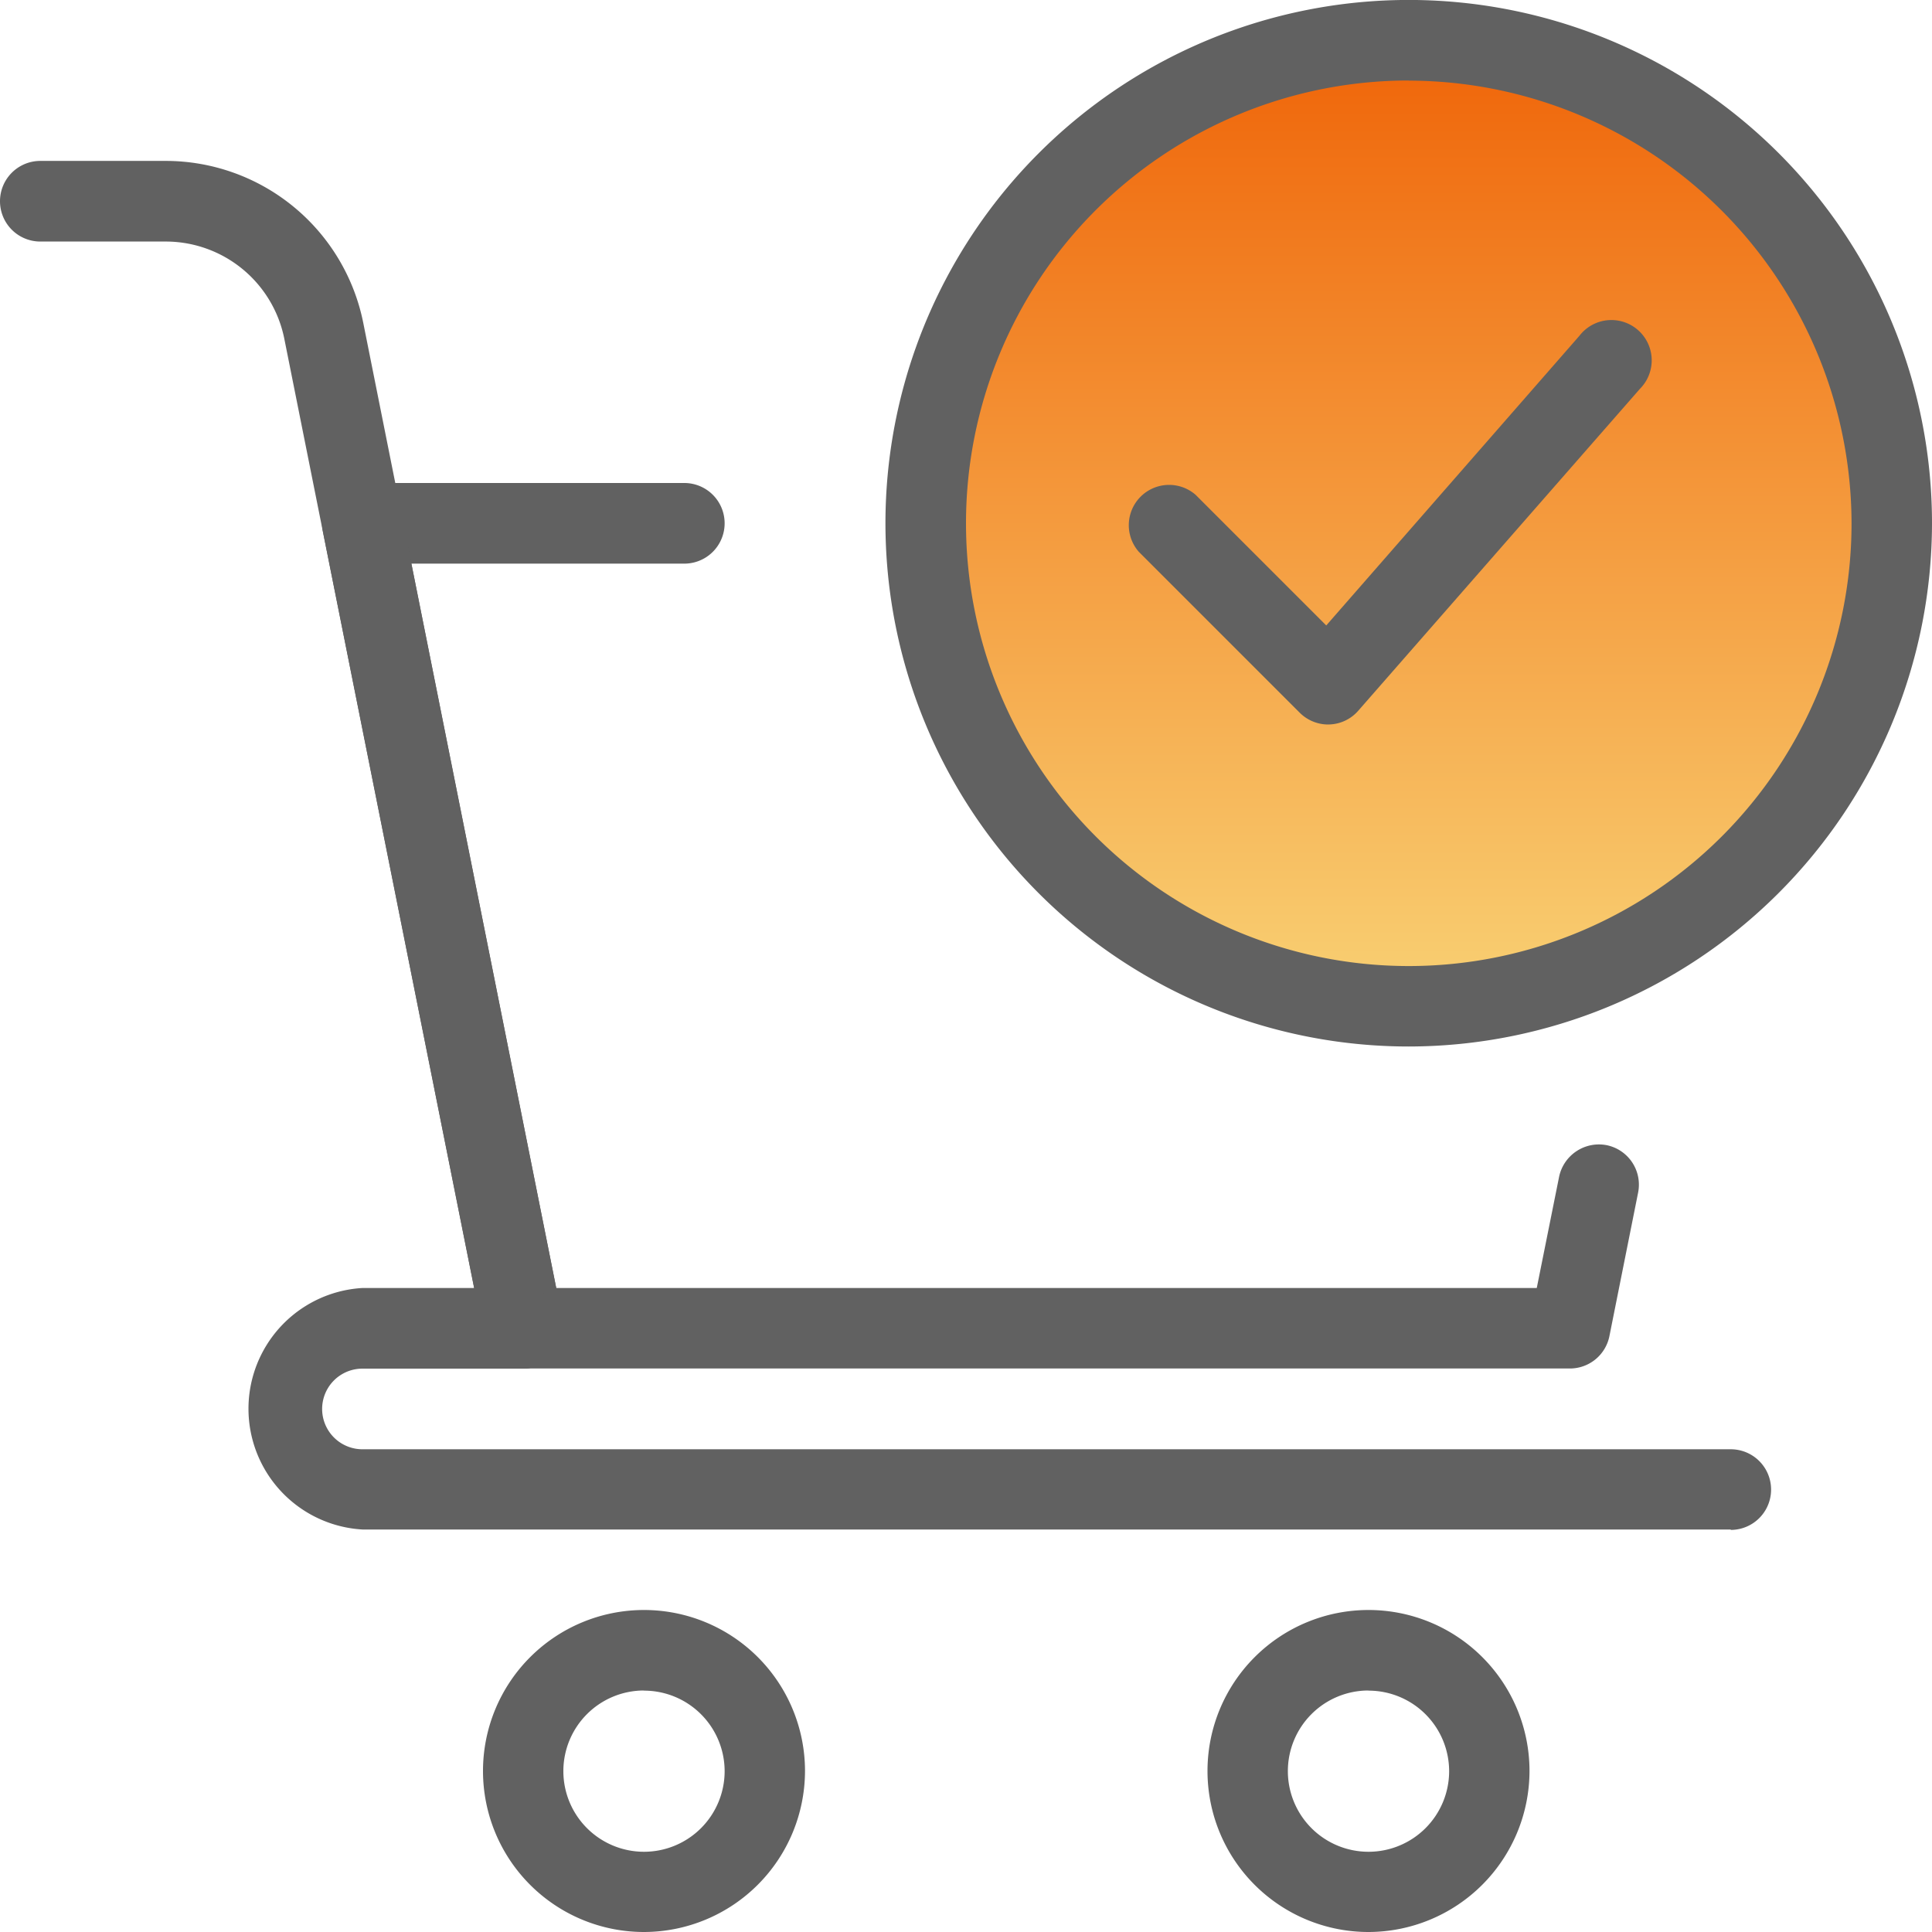
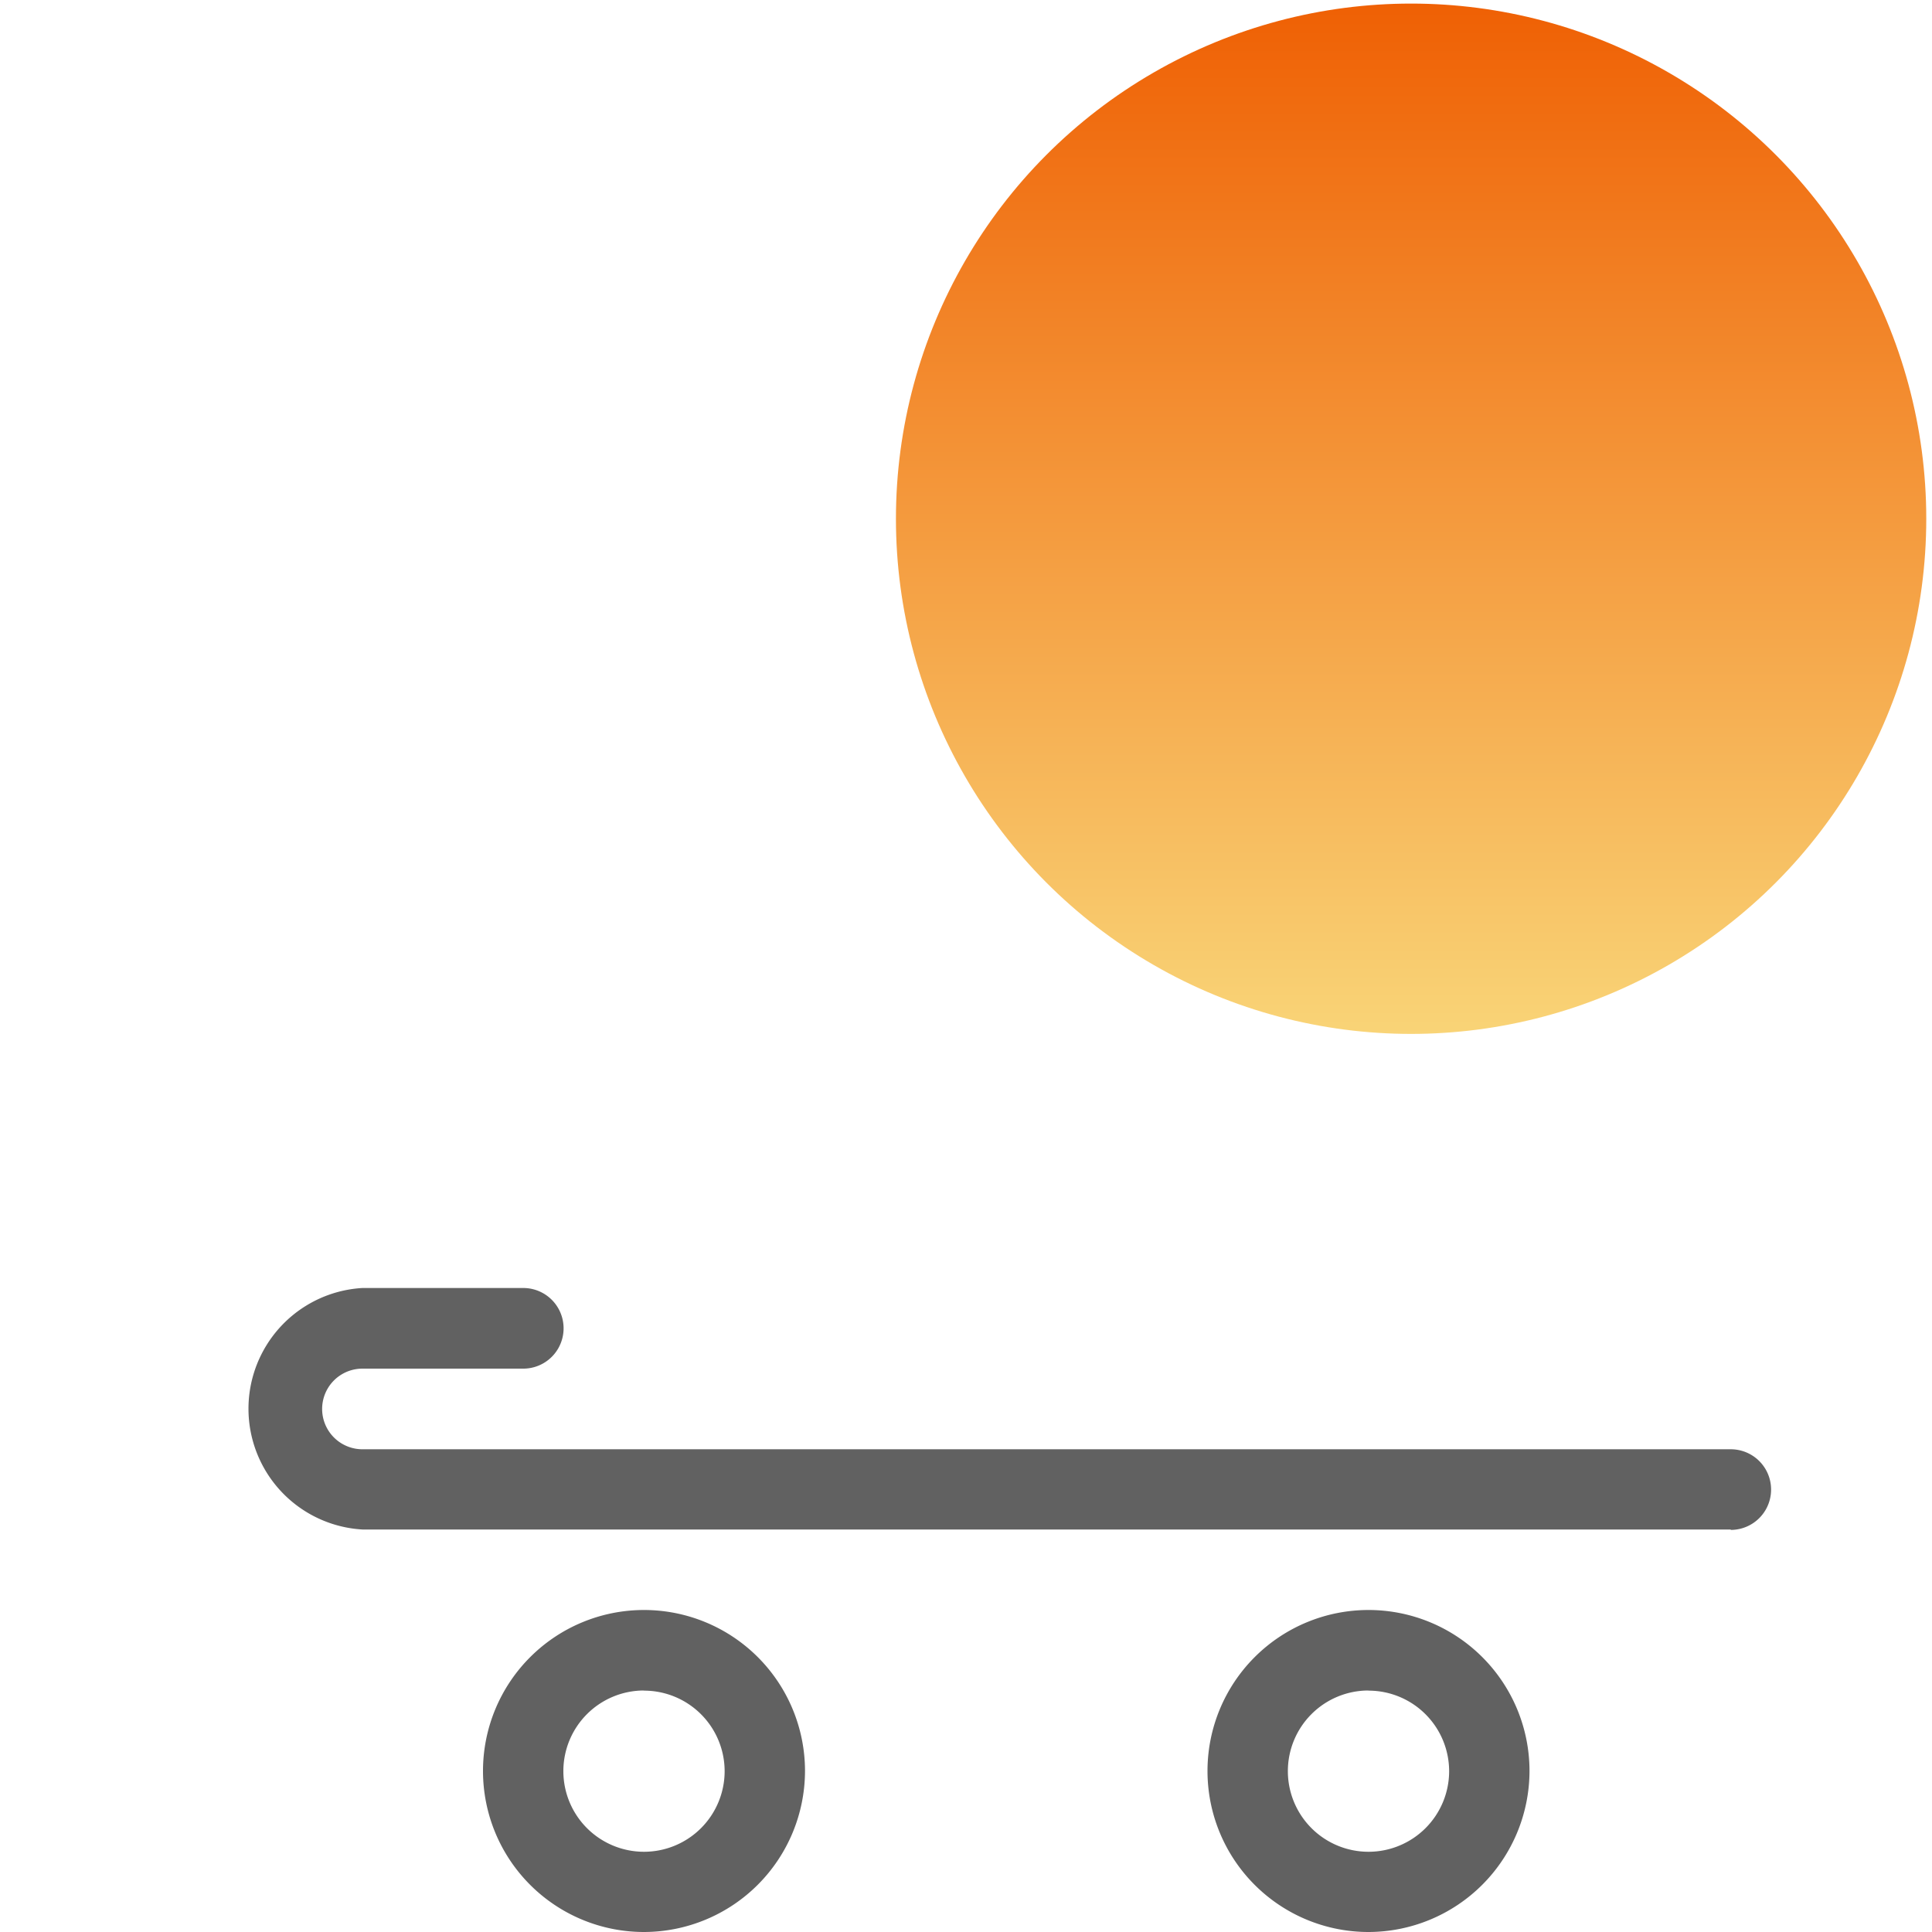
<svg xmlns="http://www.w3.org/2000/svg" width="43.128" height="43.128" viewBox="0 0 43.128 43.128">
  <defs>
    <linearGradient id="linear-gradient" x1="0.5" x2="0.5" y2="1" gradientUnits="objectBoundingBox">
      <stop offset="0" stop-color="#ef6004" />
      <stop offset="1" stop-color="#f9d477" />
    </linearGradient>
  </defs>
  <g id="Next-Day_Order_Dispatch" data-name="Next-Day Order Dispatch" transform="translate(-153 -2731.92)">
    <circle id="Ellipse_109" data-name="Ellipse 109" cx="11.5" cy="11.5" r="11.5" transform="translate(173 2732)" fill="url(#linear-gradient)" />
    <g id="Group_10062" data-name="Group 10062" transform="translate(153 2731.92)">
-       <path id="Path_26128" data-name="Path 26128" d="M22.681,23.361A11.681,11.681,0,1,1,34.361,11.681,11.694,11.694,0,0,1,22.681,23.361Zm0-21.564a9.884,9.884,0,1,0,9.884,9.884A9.9,9.9,0,0,0,22.681,1.8Z" transform="translate(8.767)" fill="#616161" />
-       <path id="Path_26129" data-name="Path 26129" d="M18.493,12.985a.9.9,0,0,1-.636-.262L14.263,9.129a.9.9,0,0,1,1.27-1.27l2.915,2.915L24.1,4.307a.9.9,0,1,1,1.351,1.184l-6.29,7.188a.892.892,0,0,1-.643.305h-.031Z" transform="translate(11.158 3.188)" fill="#616161" />
-       <path id="Path_26130" data-name="Path 26130" d="M31.854,25.767H8.492a.9.9,0,0,1-.881-.722L4.018,7.075A.9.9,0,0,1,4.9,6h7.188a.9.9,0,1,1,0,1.8H5.995L9.229,23.97H31.117l.5-2.489a.909.909,0,0,1,1.057-.7.9.9,0,0,1,.706,1.057l-.642,3.211A.9.9,0,0,1,31.854,25.767Z" transform="translate(3.188 4.782)" fill="#616161" />
-       <path id="Path_26131" data-name="Path 26131" d="M11.679,28.957a.9.9,0,0,1-.879-.722L6.345,5.962A2.7,2.7,0,0,0,3.7,3.8h0L.9,3.8h0A.9.9,0,0,1,.9,2L3.7,2H3.7A4.5,4.5,0,0,1,8.108,5.61l4.453,22.272a.9.9,0,0,1-.706,1.057A.825.825,0,0,1,11.679,28.957Z" transform="translate(0 1.592)" fill="#616161" />
      <path id="Path_26132" data-name="Path 26132" d="M36.245,21.391H5.7A2.7,2.7,0,0,1,5.7,16H9.29a.9.9,0,0,1,0,1.8H5.7a.9.9,0,0,0,0,1.8H36.245a.9.9,0,1,1,0,1.8Z" transform="translate(2.391 12.752)" fill="#616161" />
      <path id="Path_26133" data-name="Path 26133" d="M9.594,27.188a3.594,3.594,0,1,1,3.594-3.594A3.6,3.6,0,0,1,9.594,27.188Zm0-5.391a1.8,1.8,0,1,0,1.8,1.8A1.8,1.8,0,0,0,9.594,21.8Z" transform="translate(4.782 15.94)" fill="#616161" />
      <path id="Path_26134" data-name="Path 26134" d="M18.594,27.188a3.594,3.594,0,1,1,3.594-3.594A3.6,3.6,0,0,1,18.594,27.188Zm0-5.391a1.8,1.8,0,1,0,1.8,1.8A1.8,1.8,0,0,0,18.594,21.8Z" transform="translate(11.955 15.94)" fill="#616161" />
    </g>
  </g>
</svg>